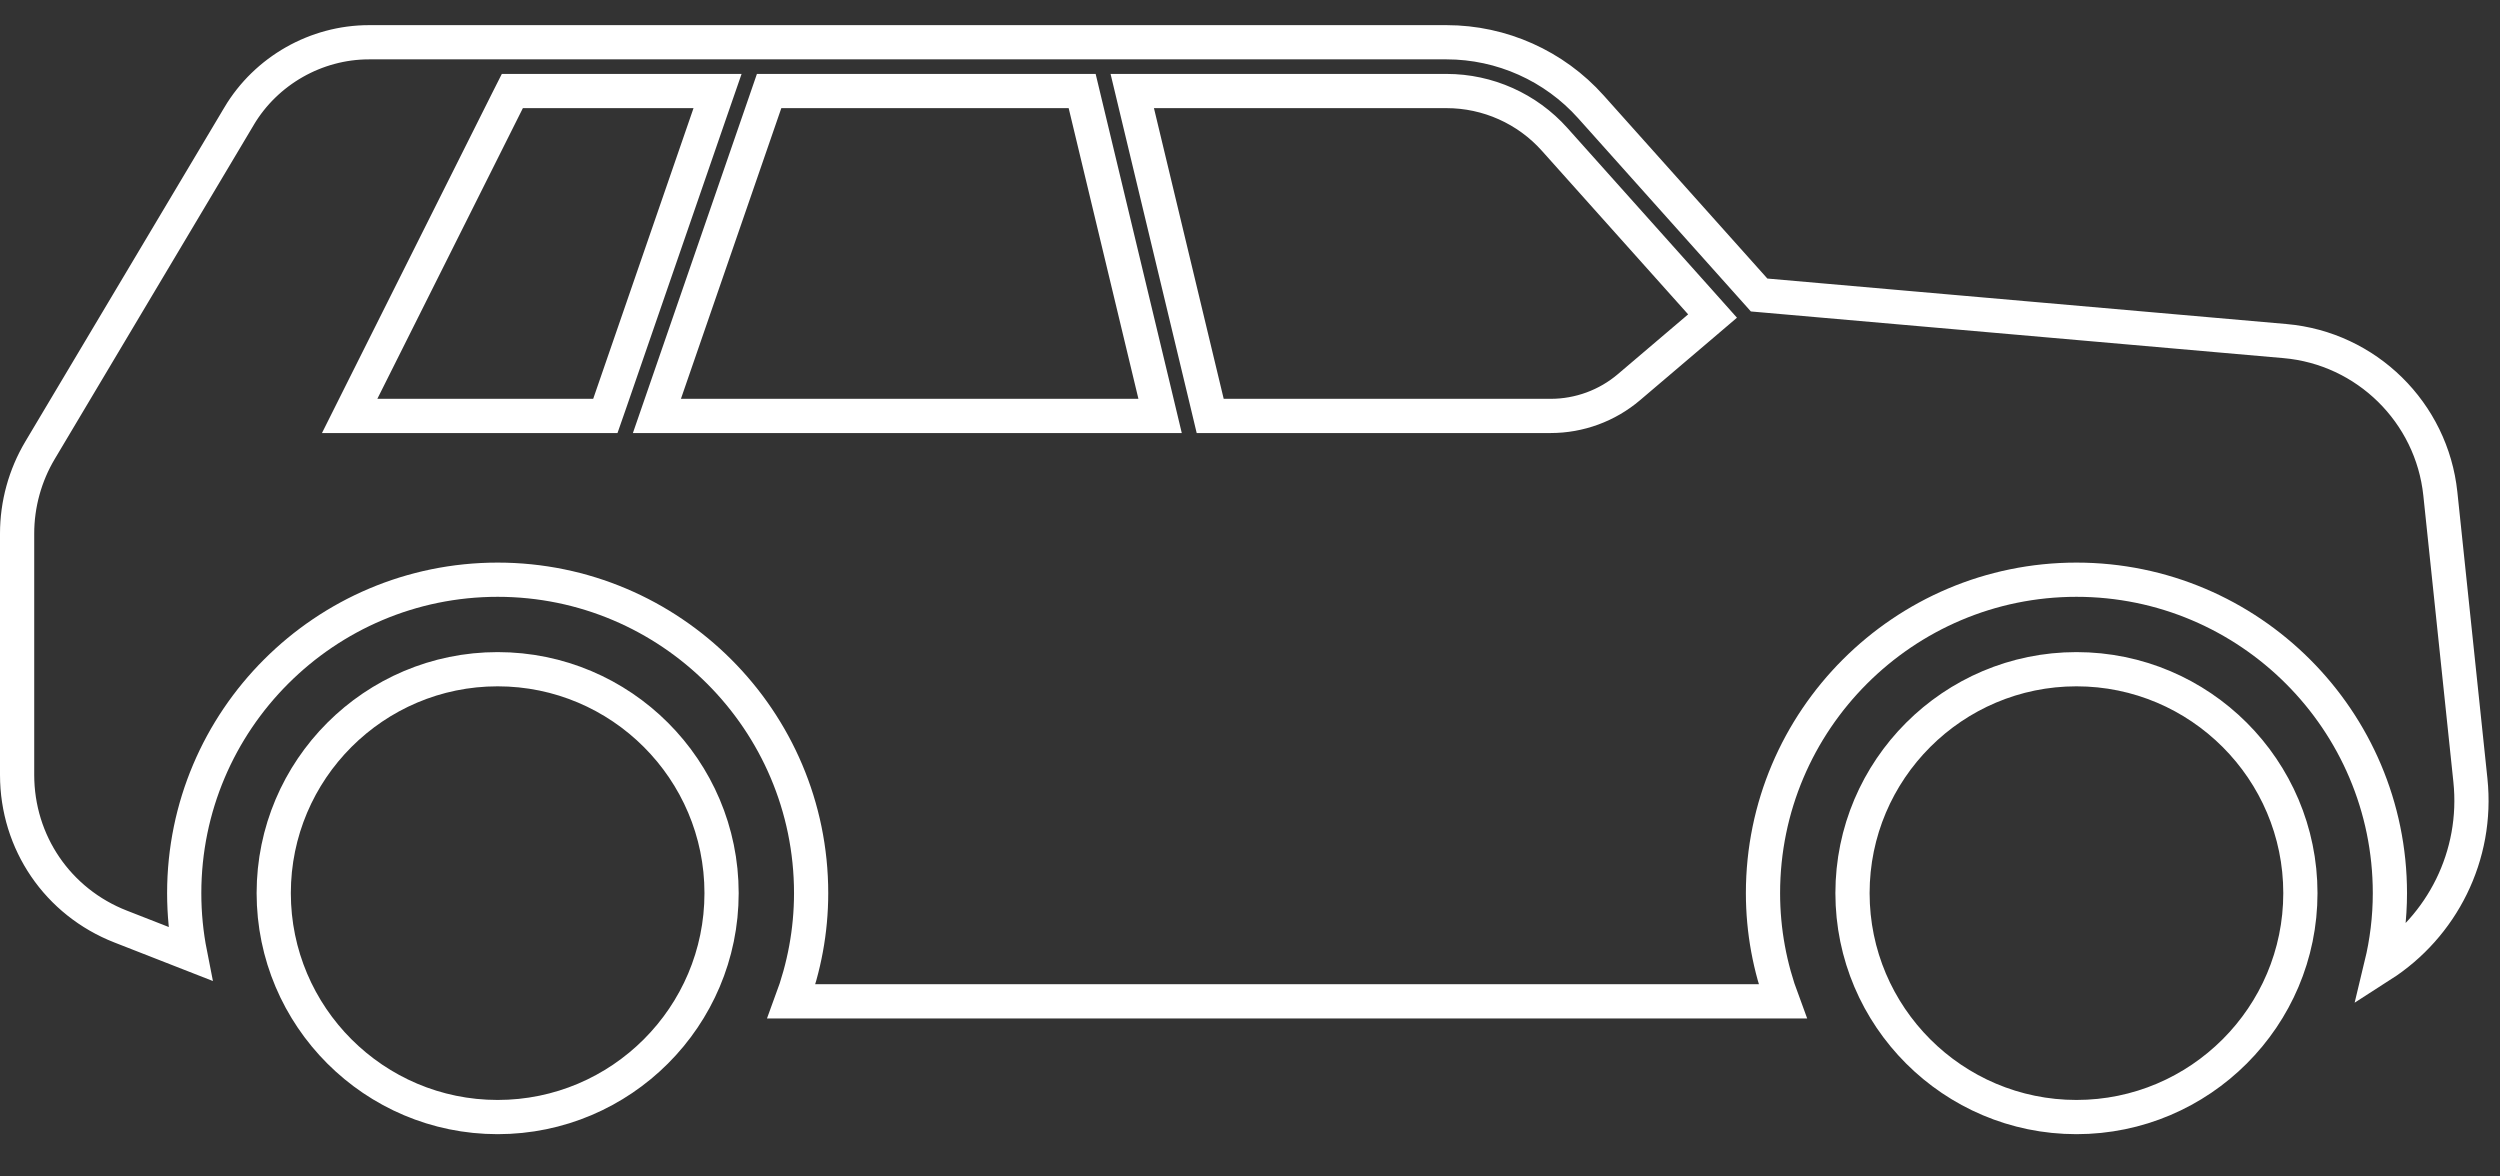
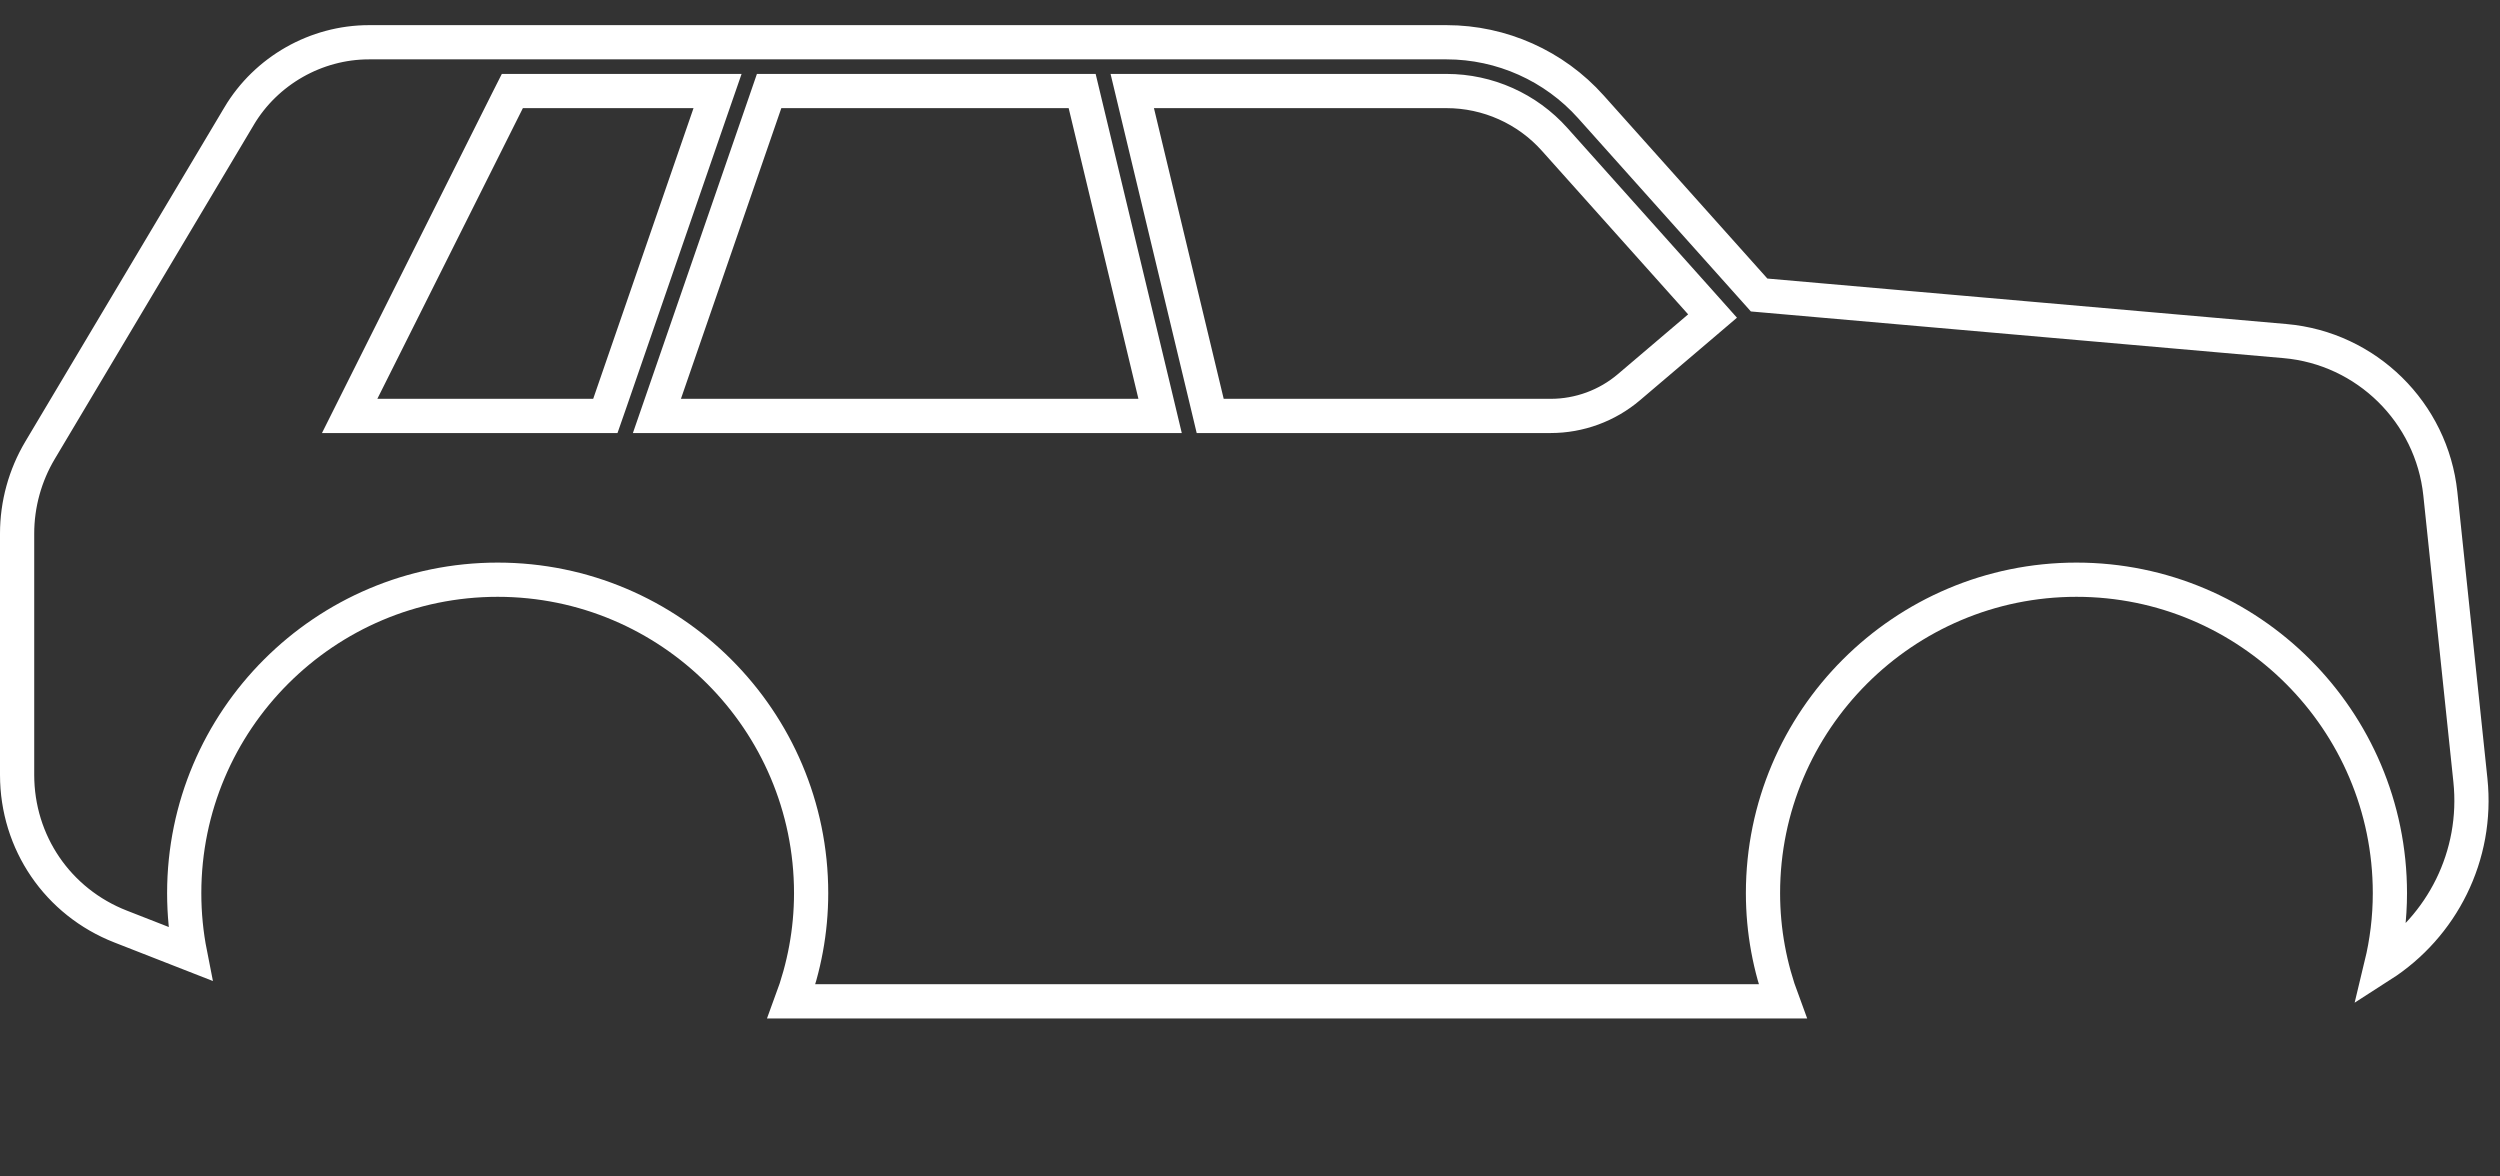
<svg xmlns="http://www.w3.org/2000/svg" width="51" height="24" viewBox="0 0 51 24" fill="none">
  <rect x="0" y="0" width="51" height="24" fill="#333333" stroke="none" />
-   <path d="M42.36 22.788C39.841 22.788 37.791 20.739 37.791 18.22C37.791 15.701 39.841 13.652 42.36 13.652C44.878 13.652 46.928 15.701 46.928 18.22C46.928 20.739 44.878 22.788 42.36 22.788Z" stroke="white" stroke-width="0.698" />
-   <path d="M10.152 22.788C7.633 22.788 5.584 20.739 5.584 18.22C5.584 15.701 7.633 13.652 10.152 13.652C12.671 13.652 14.72 15.701 14.72 18.22C14.72 20.739 12.671 22.788 10.152 22.788Z" stroke="white" stroke-width="0.698" />
  <path d="M3.878 19.456L2.462 18.902L2.462 18.902C1.178 18.401 0.349 17.187 0.349 15.807V10.886C0.349 10.287 0.511 9.699 0.817 9.185L0.817 9.185L4.877 2.37L4.877 2.369C5.43 1.441 6.447 0.862 7.528 0.862H29.51C30.633 0.862 31.707 1.343 32.455 2.18L32.455 2.18L35.794 5.915L35.886 6.018L36.024 6.03L46.614 6.958L46.614 6.958C48.276 7.103 49.609 8.414 49.783 10.073L50.396 15.914C50.558 17.46 49.813 18.9 48.578 19.692C48.692 19.22 48.754 18.728 48.754 18.22C48.754 14.694 45.886 11.826 42.36 11.826C38.834 11.826 35.965 14.694 35.965 18.22C35.965 18.997 36.108 19.739 36.364 20.427H16.148C16.403 19.739 16.547 18.997 16.547 18.22C16.547 14.694 13.679 11.826 10.152 11.826C6.626 11.826 3.758 14.694 3.758 18.22C3.758 18.643 3.799 19.056 3.878 19.456ZM7.386 7.979L7.133 8.485H7.698H12.101H12.349L12.431 8.25L14.478 2.319L14.638 1.857H14.148H10.667H10.452L10.355 2.049L7.386 7.979ZM13.561 8.022L13.401 8.485H13.891H23.223H23.666L23.563 8.054L22.14 2.124L22.076 1.857H21.801H15.939H15.69L15.609 2.092L13.561 8.022ZM24.624 8.217L24.688 8.485H24.963H31.634C32.218 8.485 32.786 8.277 33.232 7.897L34.664 6.679L34.936 6.447L34.698 6.18L31.714 2.843C31.714 2.843 31.714 2.843 31.714 2.843C31.154 2.216 30.35 1.857 29.51 1.857H23.541H23.098L23.201 2.287L24.624 8.217Z" stroke="white" stroke-width="0.698" />
</svg>